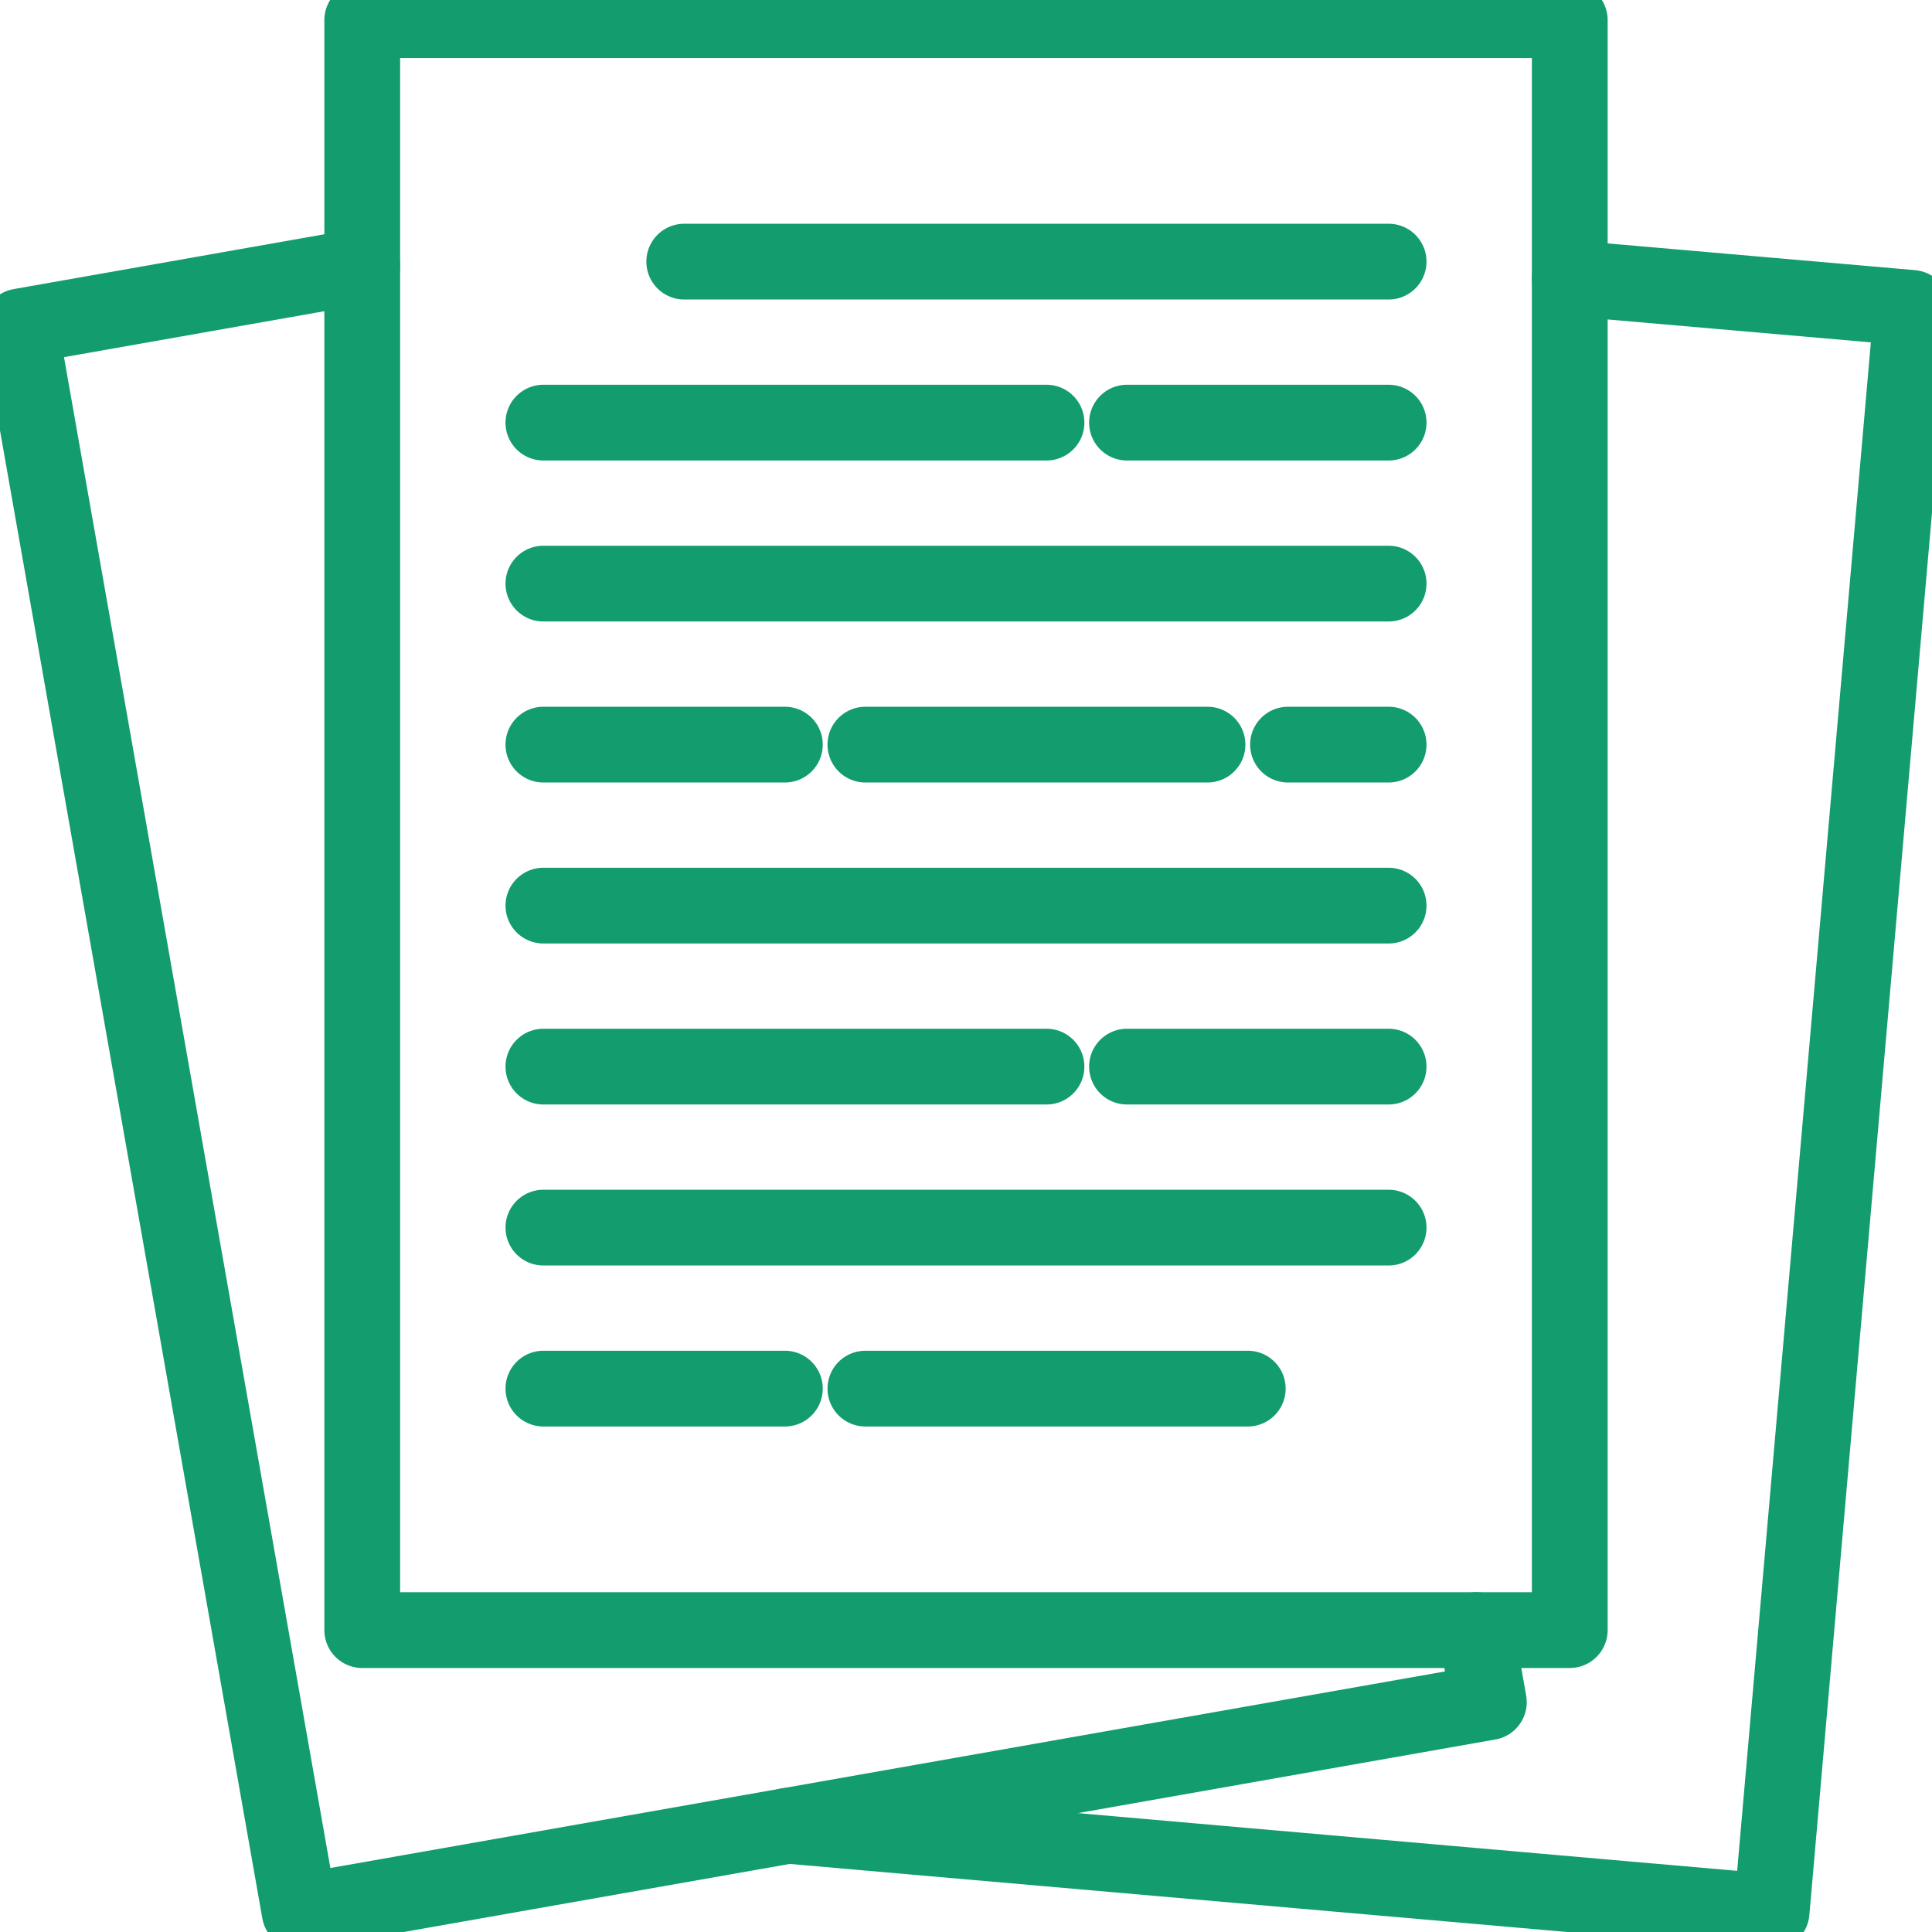
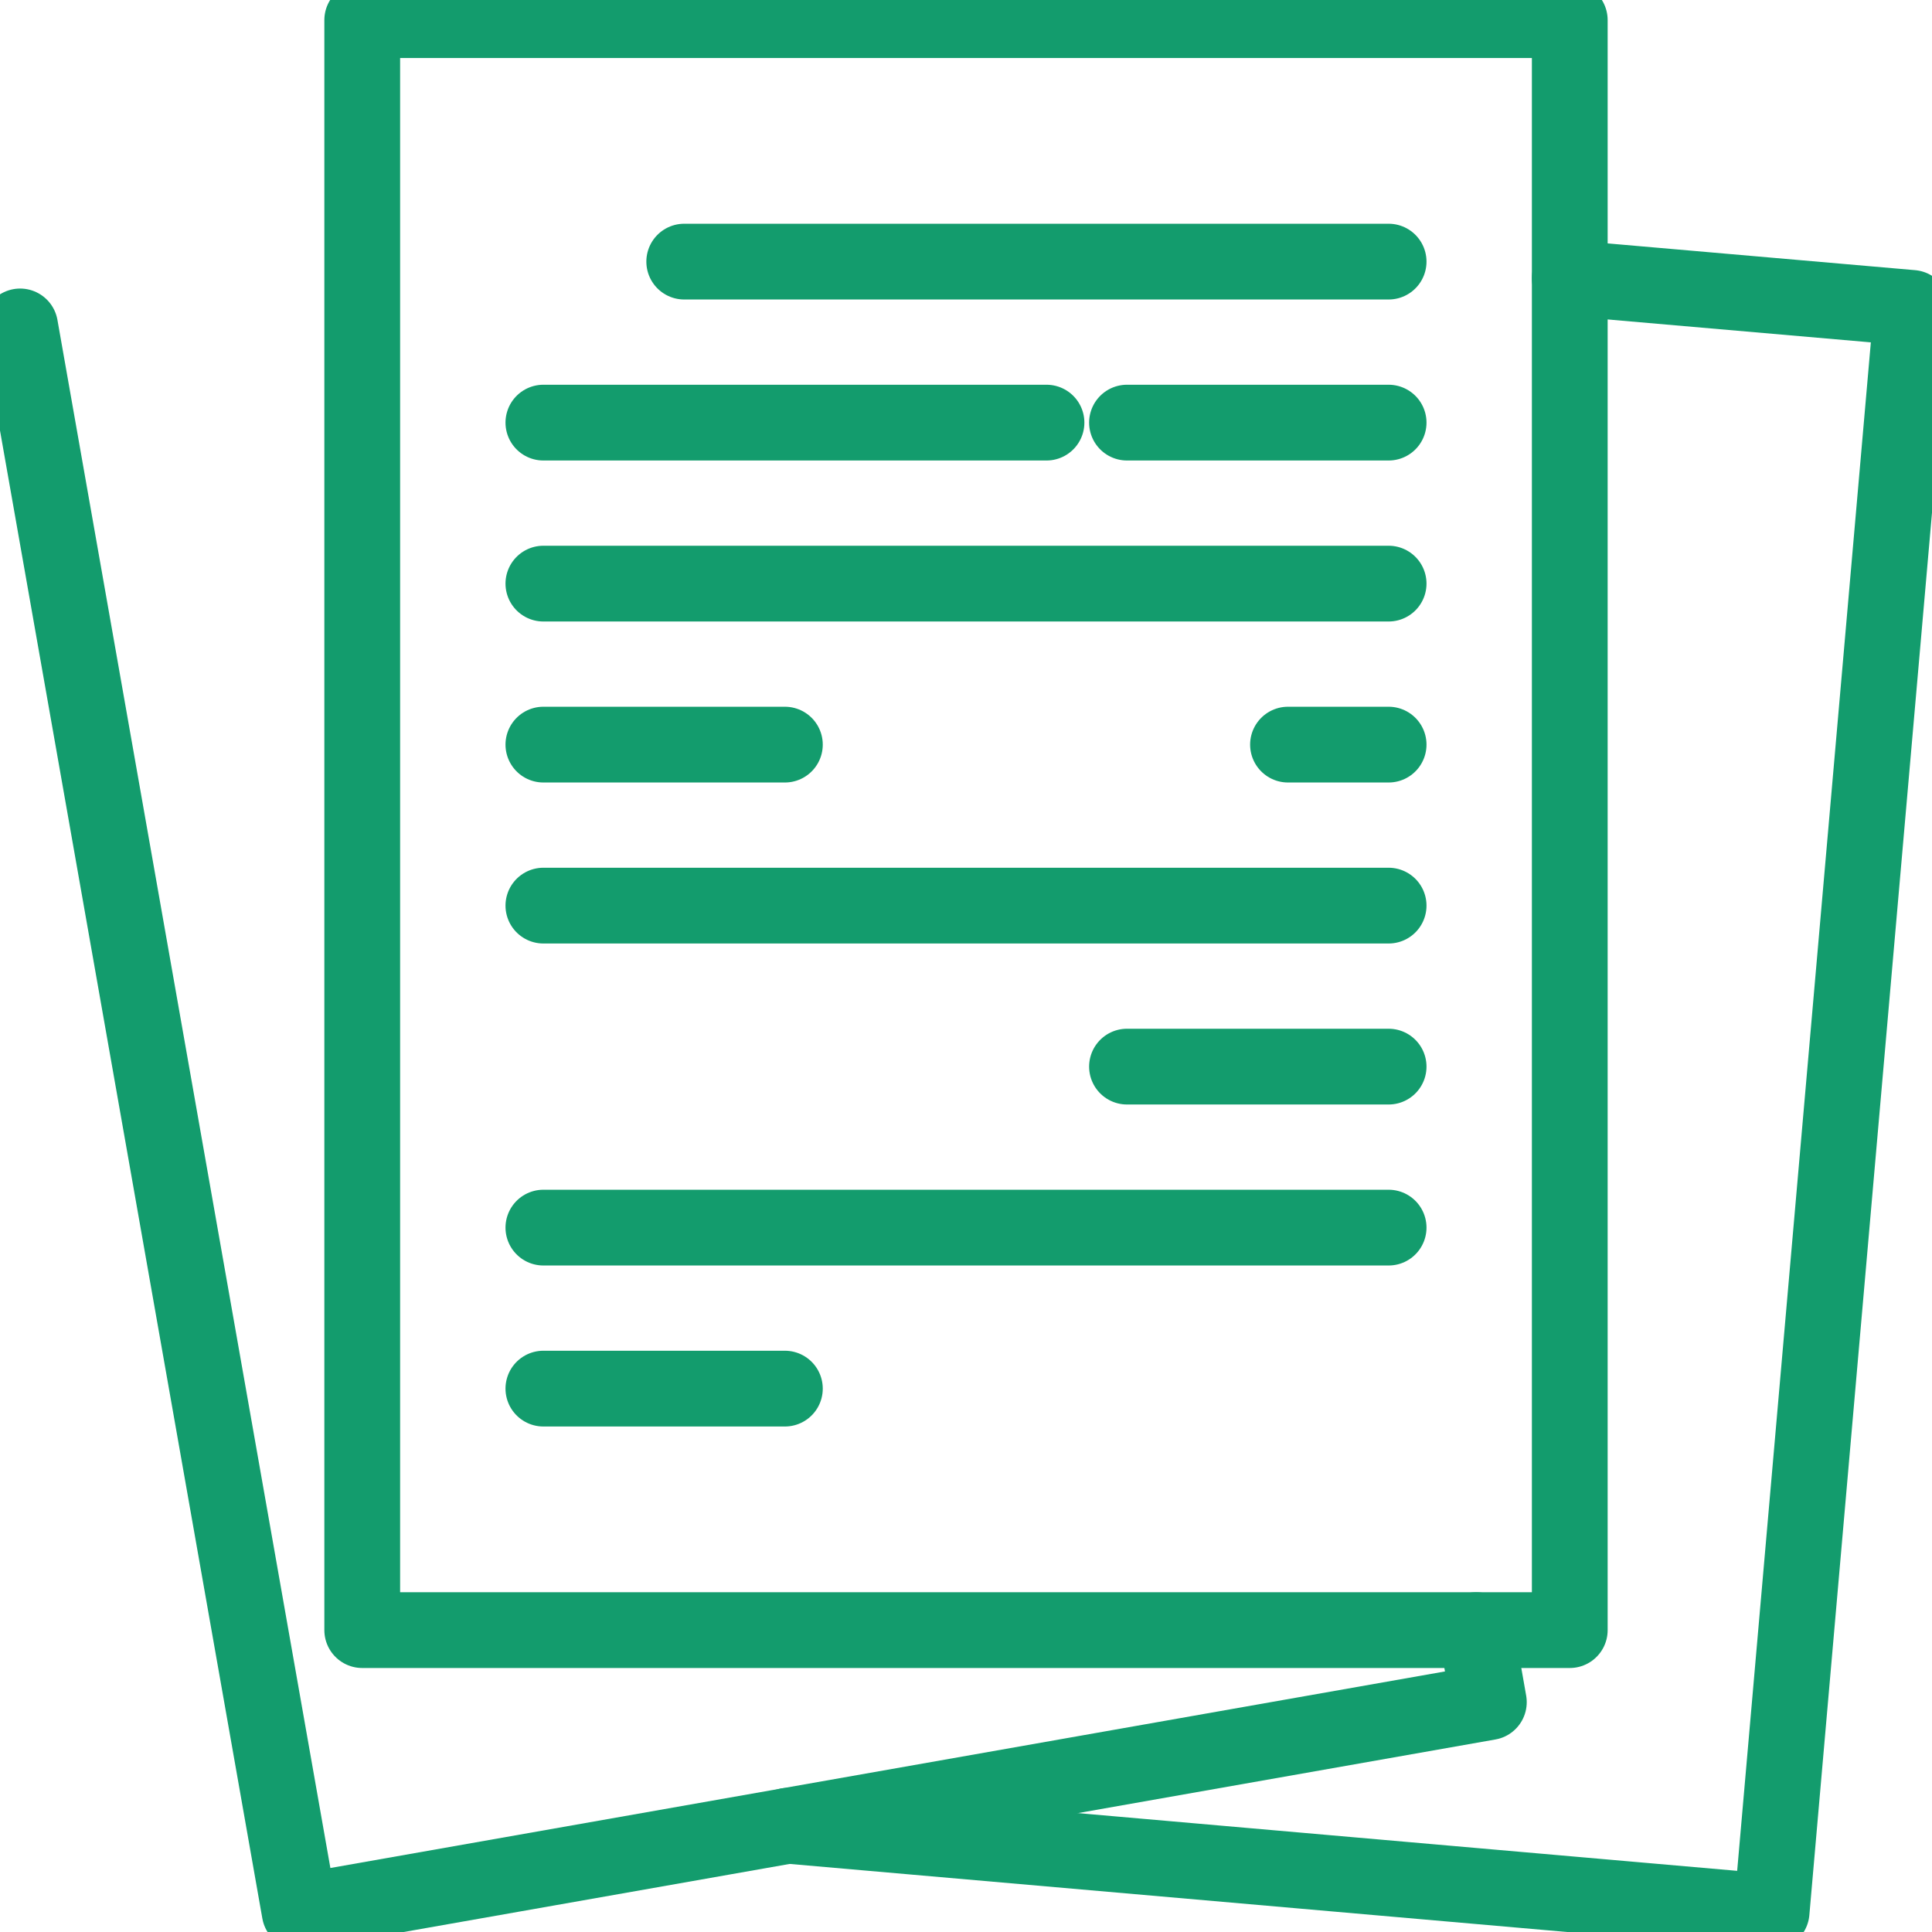
<svg xmlns="http://www.w3.org/2000/svg" width="51" height="51" viewBox="0 0 51 51" fill="none">
  <g clip-path="url(#clip0_26:249)">
    <path d="M41.438 0.531H9.562V43.031H41.438V0.531Z" stroke="#139C6D" stroke-width="2" stroke-linecap="round" stroke-linejoin="round" />
-     <path d="M38.967 43.031L39.302 44.933L7.91 50.469L0.531 8.617L9.562 7.023" stroke="#139C6D" stroke-width="2" stroke-linecap="round" stroke-linejoin="round" />
+     <path d="M38.967 43.031L39.302 44.933L7.91 50.469L0.531 8.617" stroke="#139C6D" stroke-width="2" stroke-linecap="round" stroke-linejoin="round" />
    <path d="M41.438 7.342L50.469 8.128L46.766 50.469L20.798 48.195" stroke="#139C6D" stroke-width="2" stroke-linecap="round" stroke-linejoin="round" />
    <path d="M18.062 6.906H36.656" stroke="#139C6D" stroke-width="2" stroke-linecap="round" stroke-linejoin="round" />
    <path d="M36.656 11.156H29.75" stroke="#139C6D" stroke-width="2" stroke-linecap="round" stroke-linejoin="round" />
    <path d="M27.625 11.156H14.344" stroke="#139C6D" stroke-width="2" stroke-linecap="round" stroke-linejoin="round" />
    <path d="M14.344 15.406H36.656" stroke="#139C6D" stroke-width="2" stroke-linecap="round" stroke-linejoin="round" />
-     <path d="M31.875 19.656H22.844" stroke="#139C6D" stroke-width="2" stroke-linecap="round" stroke-linejoin="round" />
    <path d="M36.656 19.656H34" stroke="#139C6D" stroke-width="2" stroke-linecap="round" stroke-linejoin="round" />
    <path d="M20.719 19.656H14.344" stroke="#139C6D" stroke-width="2" stroke-linecap="round" stroke-linejoin="round" />
    <path d="M14.344 23.906H36.656" stroke="#139C6D" stroke-width="2" stroke-linecap="round" stroke-linejoin="round" />
    <path d="M36.656 28.156H29.75" stroke="#139C6D" stroke-width="2" stroke-linecap="round" stroke-linejoin="round" />
-     <path d="M27.625 28.156H14.344" stroke="#139C6D" stroke-width="2" stroke-linecap="round" stroke-linejoin="round" />
    <path d="M14.344 32.406H36.656" stroke="#139C6D" stroke-width="2" stroke-linecap="round" stroke-linejoin="round" />
-     <path d="M32.938 36.656H22.844" stroke="#139C6D" stroke-width="2" stroke-linecap="round" stroke-linejoin="round" />
    <path d="M20.719 36.656H14.344" stroke="#139C6D" stroke-width="2" stroke-linecap="round" stroke-linejoin="round" />
  </g>
  <defs>
    <clipPath id="clip0_26:249">
      <rect width="51" height="51" fill="white" />
    </clipPath>
  </defs>
</svg>